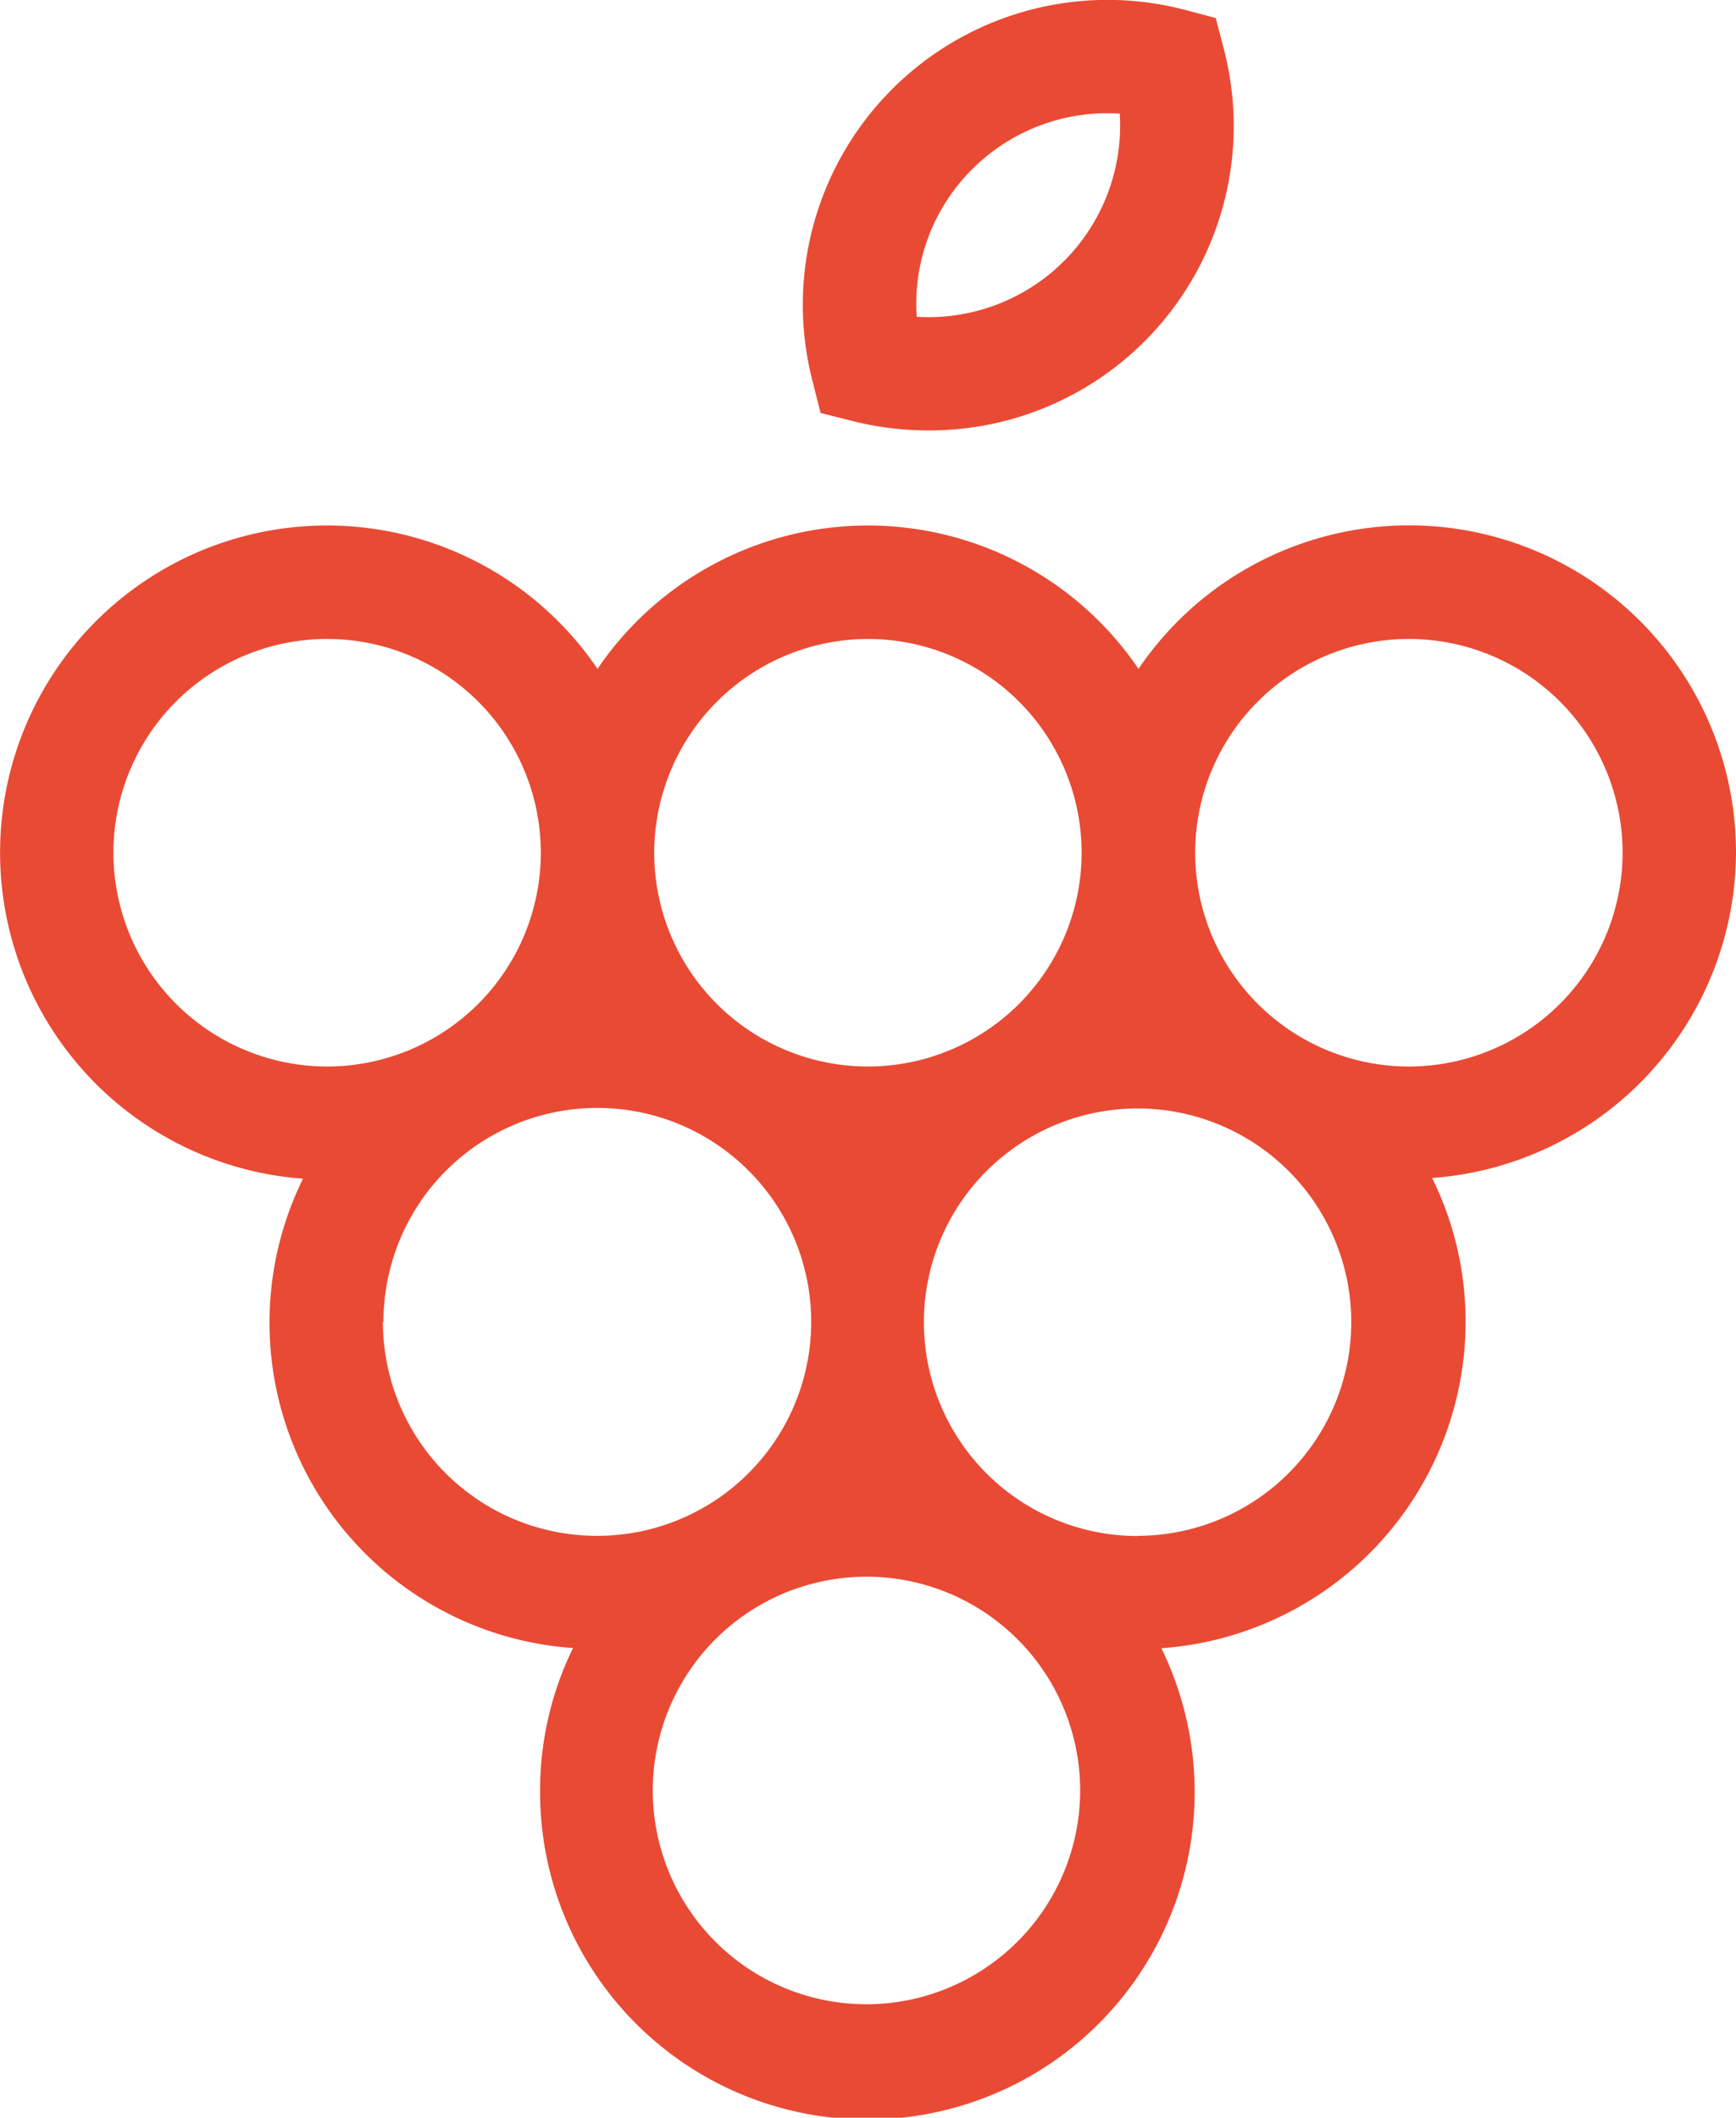
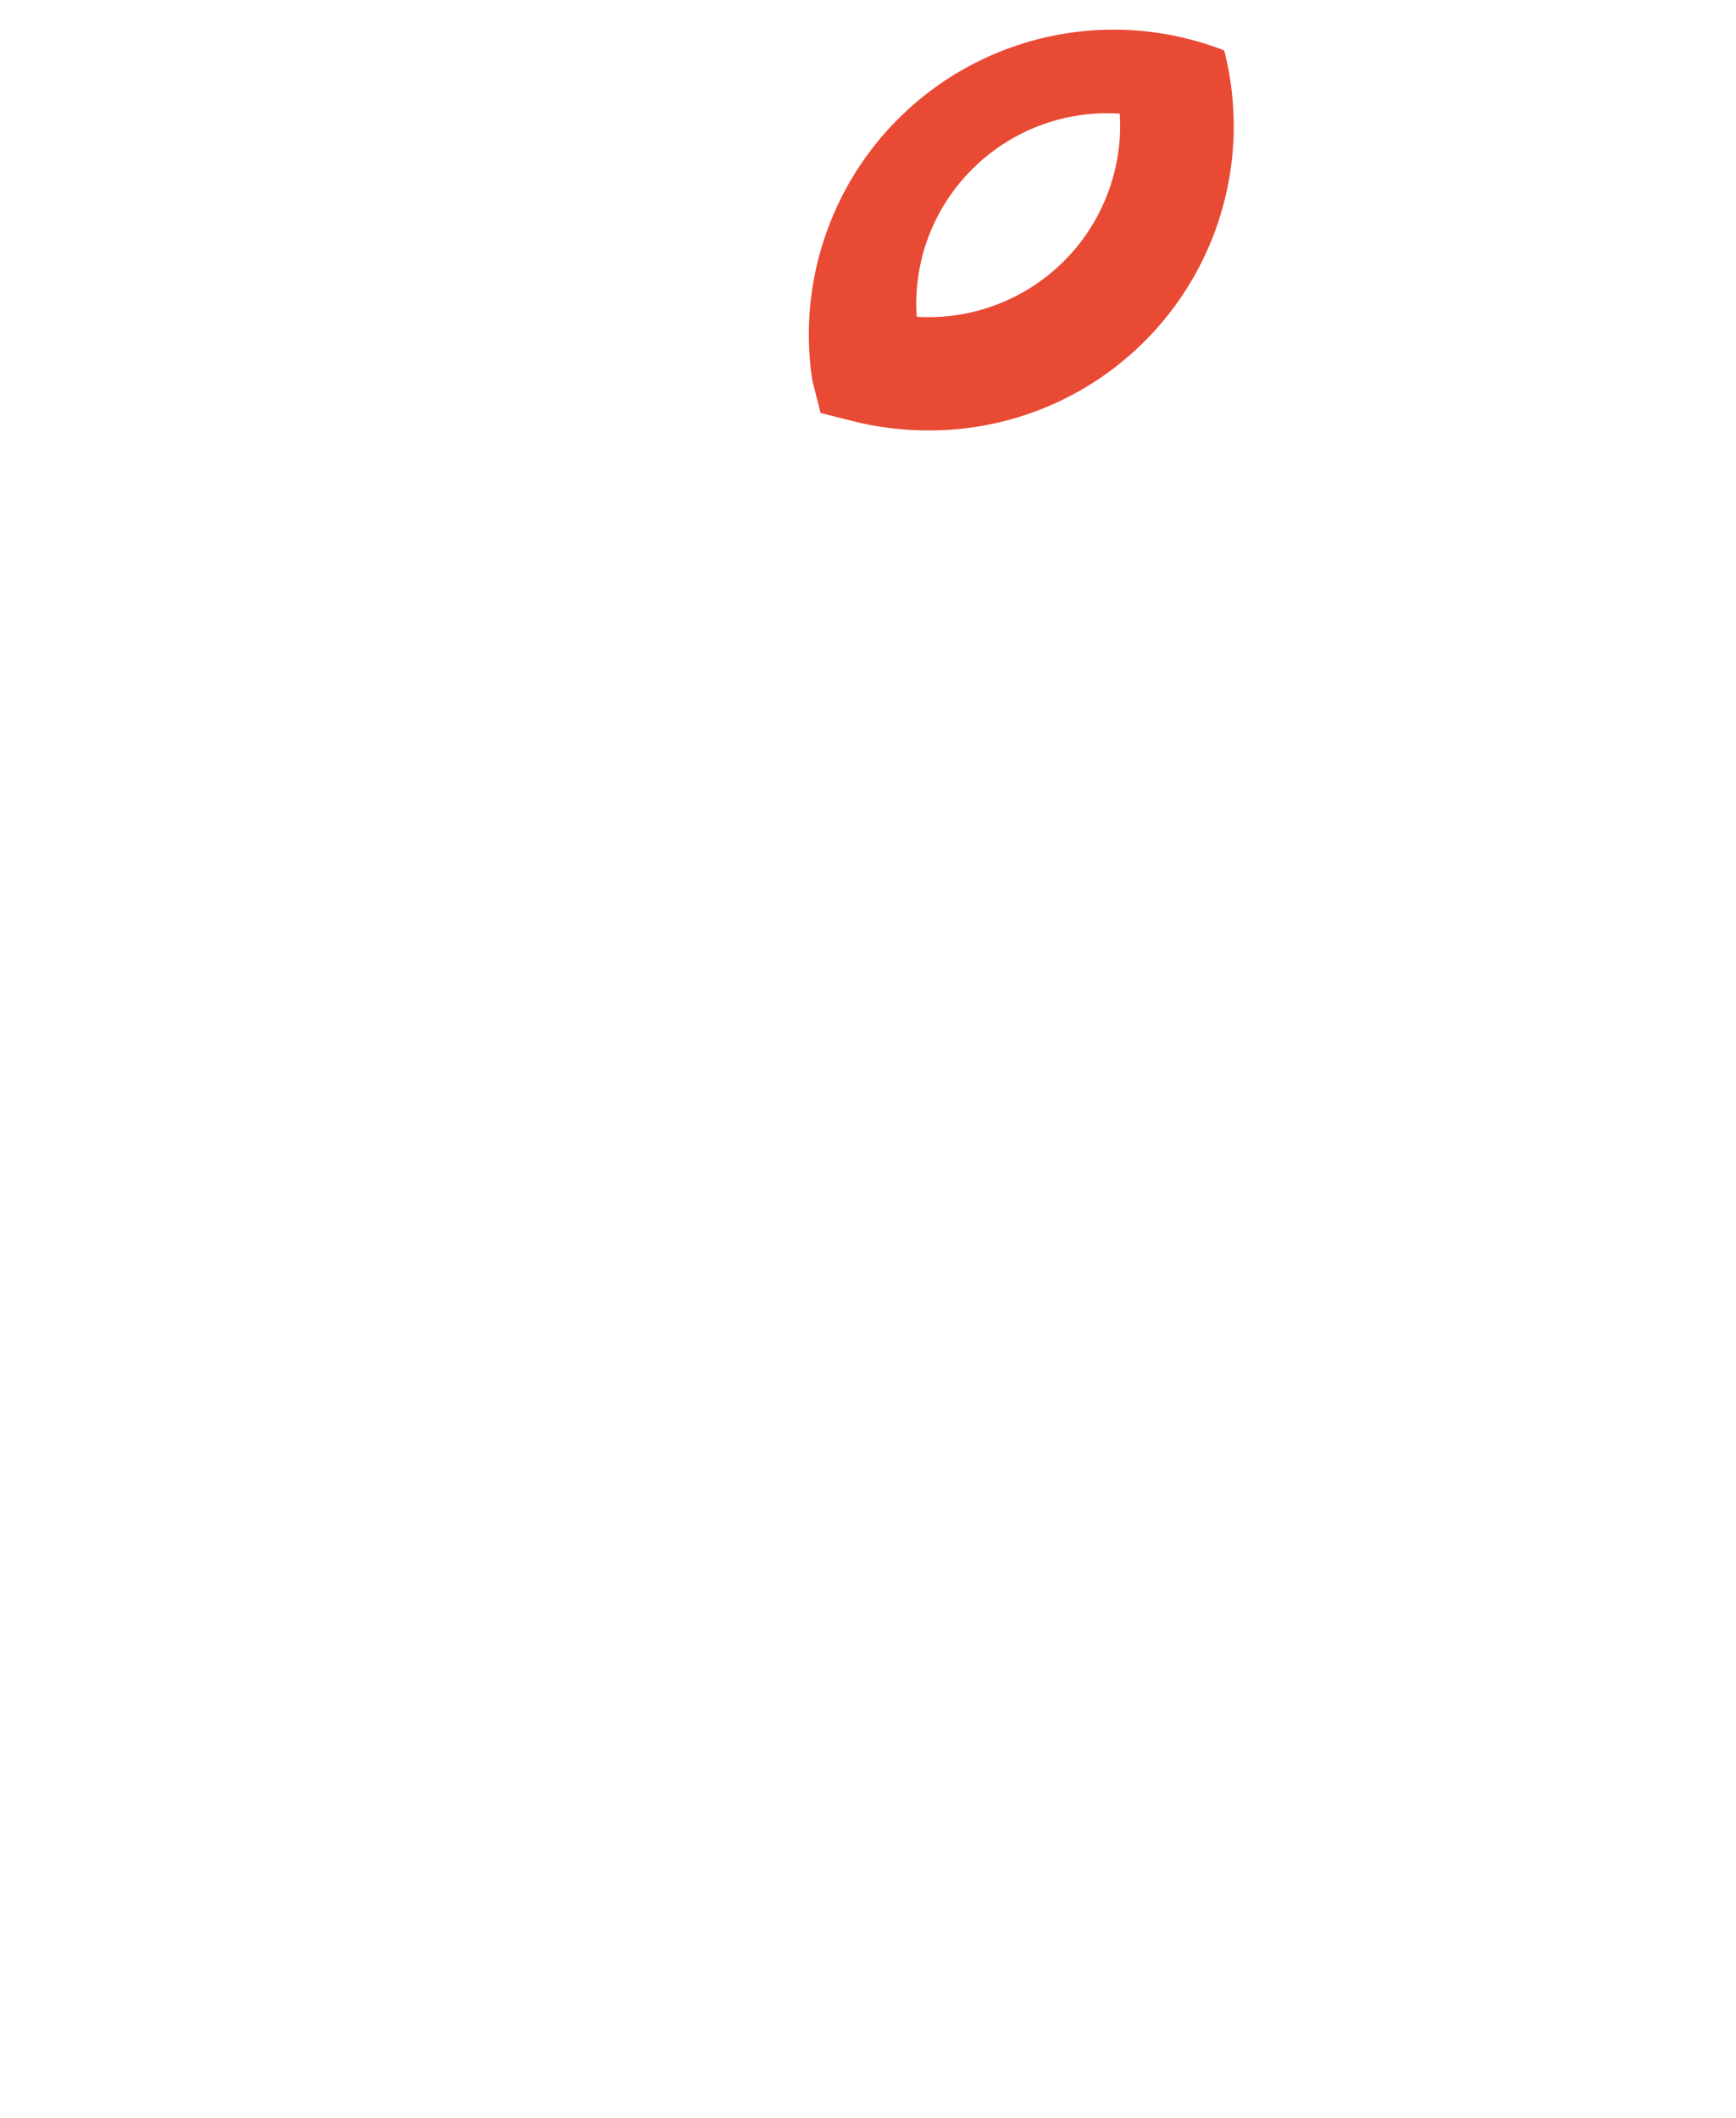
<svg xmlns="http://www.w3.org/2000/svg" viewBox="0 0 96.43 117.59">
  <defs>
    <style>.cls-1{fill:#e94a34;}</style>
  </defs>
  <title>Artboard 433</title>
  <g id="Wortmarke">
-     <path class="cls-1" d="M45.58,22.93l1.82.46a17.19,17.19,0,0,0,4.14.51A16.9,16.9,0,0,0,68,2.8L67.53,1,65.71.52A16.93,16.93,0,0,0,45.12,21.11ZM54,9.4A10.61,10.61,0,0,1,62.2,6.31,10.64,10.64,0,0,1,50.92,17.59,10.54,10.54,0,0,1,54,9.4Z" />
-     <path class="cls-1" d="M96.43,47.35A18.16,18.16,0,0,0,63.24,37.14a18.16,18.16,0,0,0-30.05,0A18.16,18.16,0,1,0,16.83,65.45a18.11,18.11,0,0,0,15,26.06A18,18,0,0,0,30,99.42a18.18,18.18,0,1,0,34.51-7.9,18.18,18.18,0,0,0,16.9-18.11,18,18,0,0,0-1.86-8A18.19,18.19,0,0,0,96.43,47.35ZM48.21,35.48A11.87,11.87,0,1,1,36.34,47.35,11.89,11.89,0,0,1,48.21,35.48ZM6.3,47.35A11.87,11.87,0,1,1,18.17,59.22,11.88,11.88,0,0,1,6.3,47.35Zm15,26.06A11.88,11.88,0,1,1,33.14,85.28,11.88,11.88,0,0,1,21.27,73.41Zm26.85,37.88A11.87,11.87,0,1,1,60,99.42,11.88,11.88,0,0,1,48.12,111.29Zm15.07-26A11.87,11.87,0,1,1,75.06,73.41,11.88,11.88,0,0,1,63.19,85.28ZM78.26,59.22A11.87,11.87,0,1,1,90.13,47.35,11.88,11.88,0,0,1,78.26,59.22Z" />
+     <path class="cls-1" d="M45.58,22.93l1.82.46a17.19,17.19,0,0,0,4.14.51A16.9,16.9,0,0,0,68,2.8A16.93,16.93,0,0,0,45.12,21.11ZM54,9.4A10.61,10.61,0,0,1,62.2,6.31,10.64,10.64,0,0,1,50.92,17.59,10.54,10.54,0,0,1,54,9.4Z" />
  </g>
</svg>